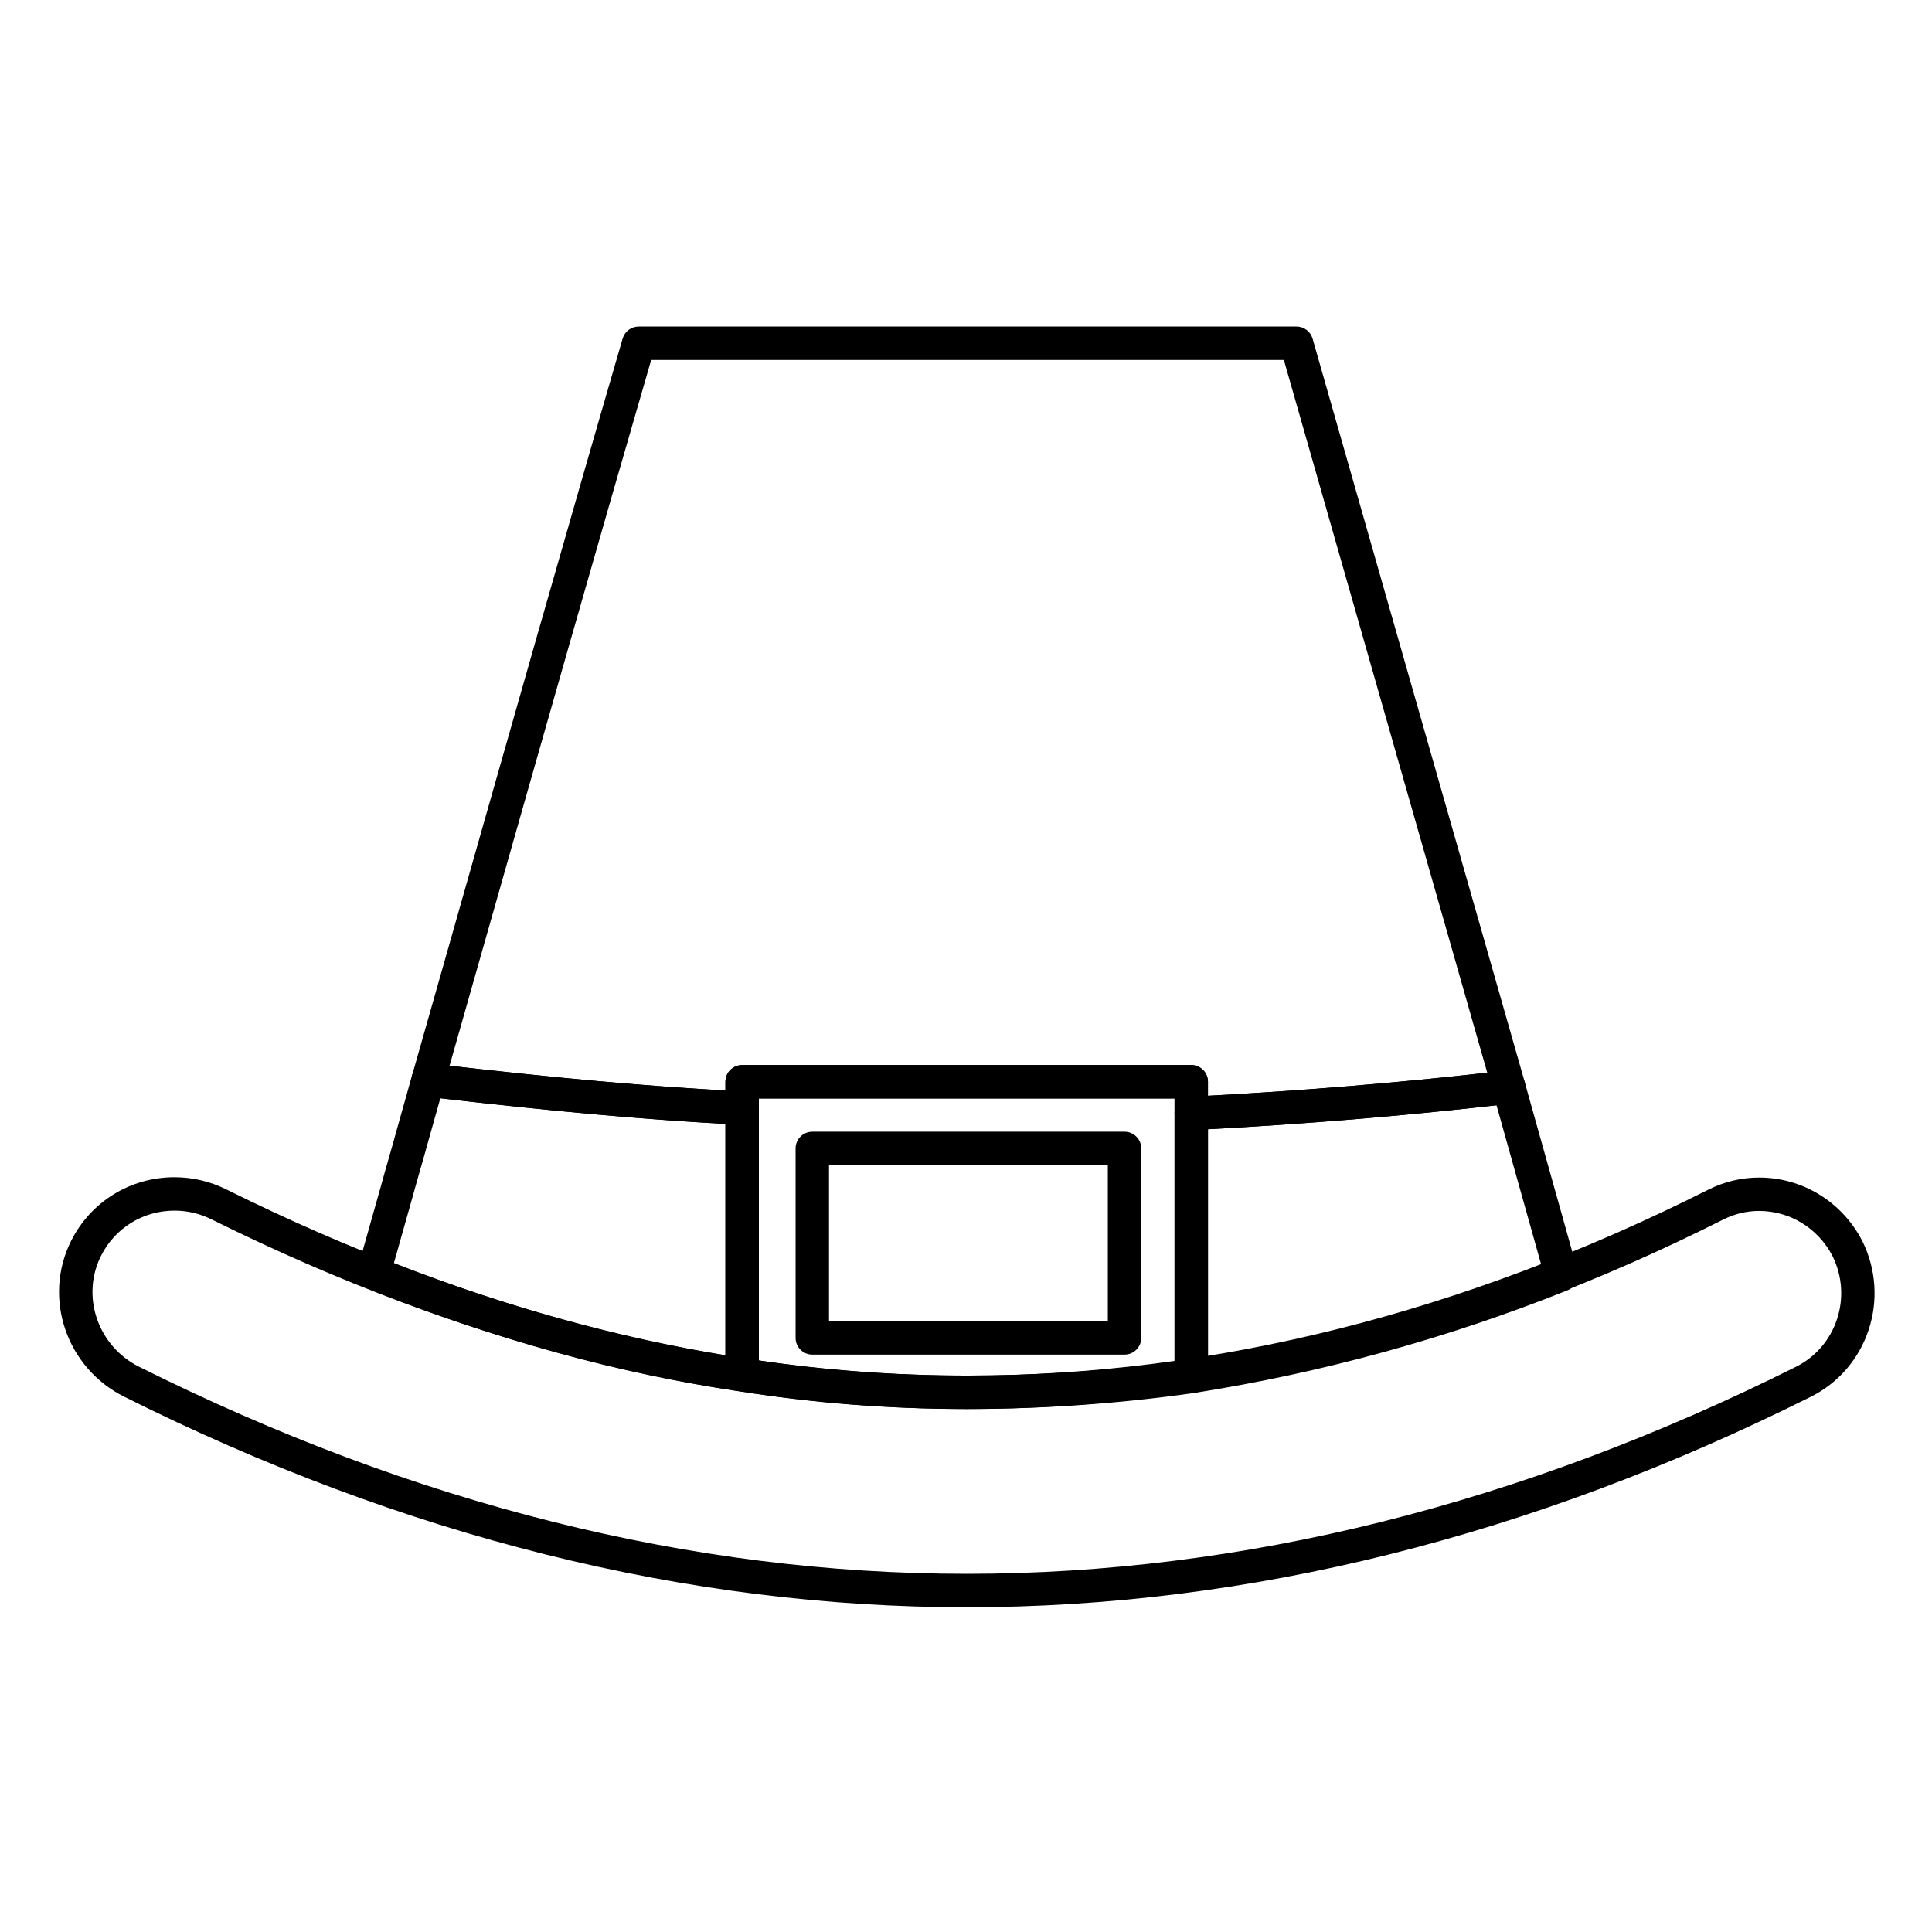
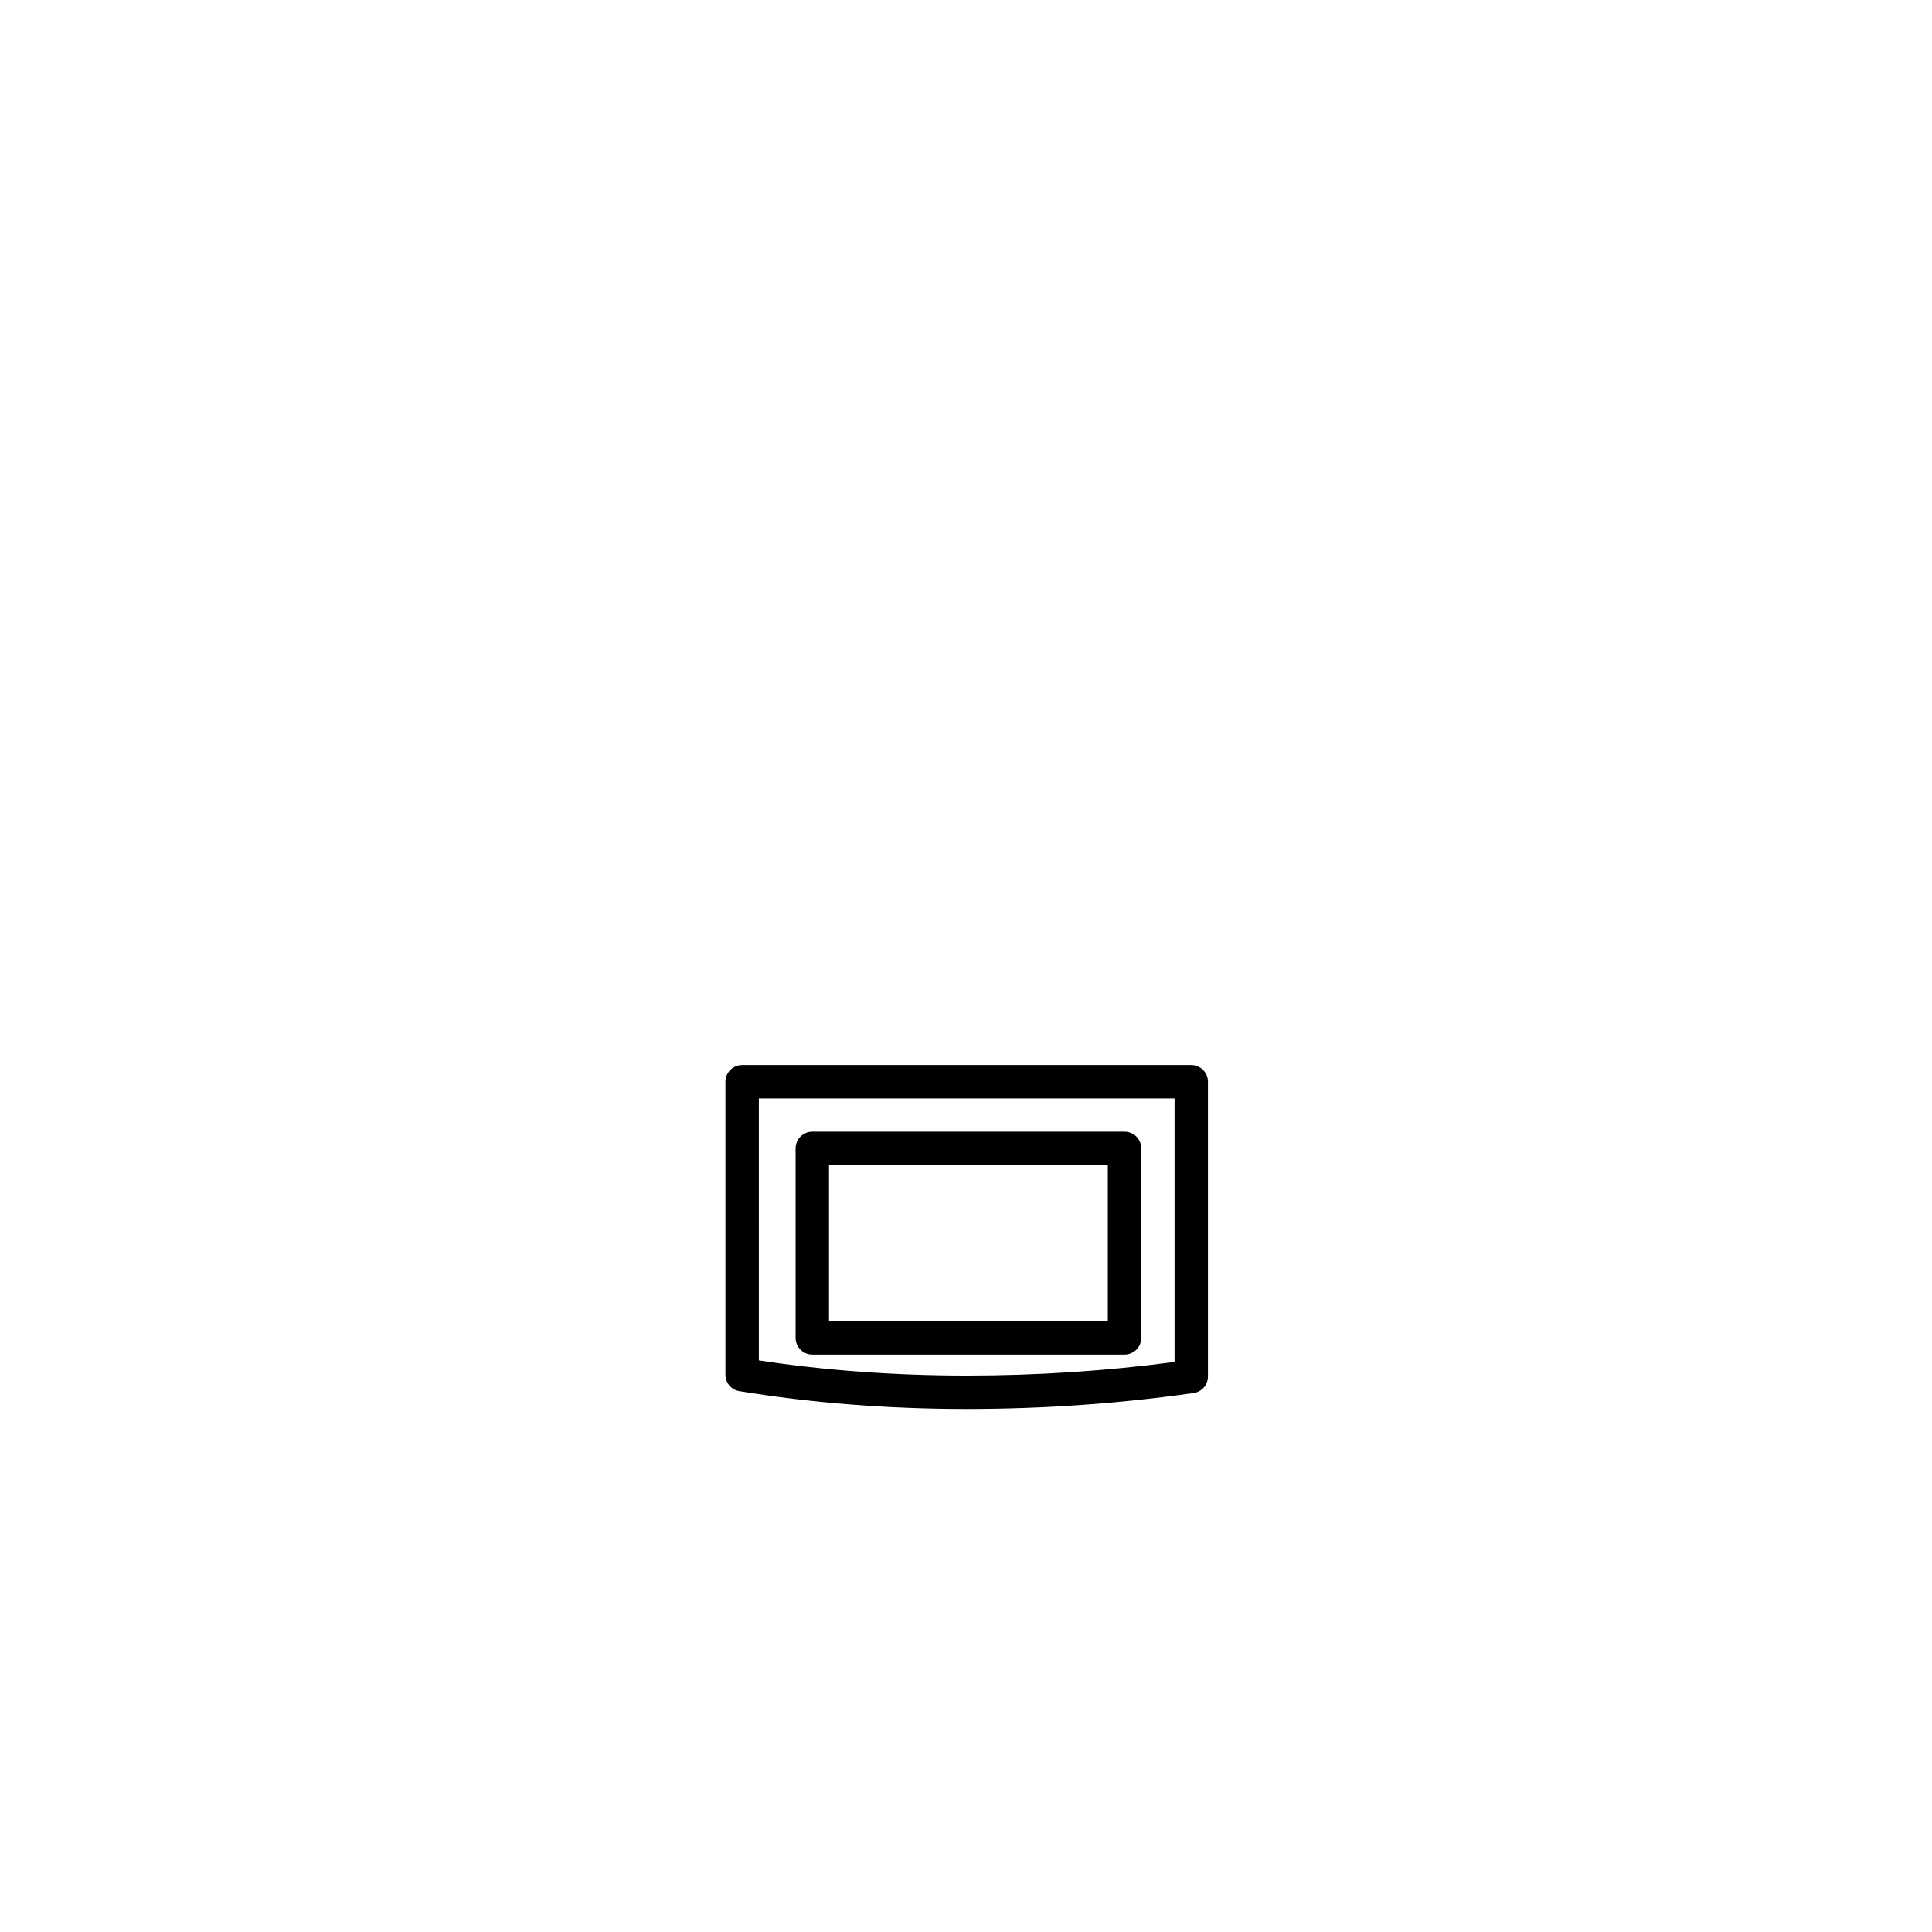
<svg xmlns="http://www.w3.org/2000/svg" fill="#000000" width="800px" height="800px" version="1.1" viewBox="144 144 512 512">
  <g>
-     <path d="m400.18 569.94c-74.121 0-149.24-18.773-223.28-55.805-15.301-7.644-21.613-26.16-14.066-41.27 5.215-10.418 15.715-16.887 27.402-16.887 4.84 0 9.508 1.109 13.875 3.293 65.848 32.699 131.82 49.281 196.07 49.281 65.469 0 131.59-16.578 196.53-49.273 4.258-2.133 8.797-3.215 13.488-3.215 11.469 0 21.93 6.414 27.297 16.742 7.625 15.285 1.516 33.797-13.578 41.336-74.02 37.02-149.3 55.797-223.74 55.797zm-209.94-105.11c-8.312 0-15.777 4.594-19.48 11.992-5.363 10.738-0.832 23.926 10.105 29.387 72.797 36.406 146.58 54.867 219.32 54.867 73.051 0 147-18.461 219.78-54.867 10.73-5.359 15.059-18.547 9.645-29.395-3.801-7.316-11.254-11.902-19.406-11.902-3.305 0-6.504 0.766-9.516 2.273-66.18 33.32-133.64 50.219-200.51 50.219-65.629 0-132.92-16.895-200.02-50.211-3.133-1.574-6.465-2.363-9.918-2.363z" />
-     <path d="m459.7 443.49c-1.133 0-2.227-0.434-3.051-1.219-0.879-0.836-1.375-1.996-1.375-3.211v-3.949h-110.17v2.539c0 1.211-0.496 2.371-1.375 3.207-0.879 0.836-2.062 1.281-3.273 1.215-24.047-1.207-49.801-3.508-83.512-7.453-1.289-0.152-2.445-0.859-3.168-1.941-0.719-1.082-0.93-2.422-0.574-3.668 3.731-13.113 7.684-27.039 11.789-41.5 13.738-48.398 29.312-103.26 44.012-153.78 0.551-1.891 2.281-3.191 4.25-3.191h174.34c1.977 0 3.715 1.312 4.258 3.211l56.25 197.11c0.355 1.25 0.148 2.59-0.574 3.672-0.719 1.082-1.879 1.789-3.168 1.941-27.273 3.195-55.68 5.555-84.426 7.008-0.086 0.004-0.16 0.008-0.234 0.008zm-119.03-17.234h119.02c2.445 0 4.43 1.984 4.43 4.43v3.711c25.152-1.359 50.004-3.414 74.016-6.121l-53.898-188.88h-167.67c-14.414 49.609-29.621 103.17-43.066 150.54-3.586 12.637-7.059 24.859-10.367 36.492 28.883 3.316 51.828 5.379 73.109 6.562v-2.297c0-2.445 1.98-4.43 4.426-4.43z" />
-     <path d="m459.7 513.22c-1.047 0-2.07-0.371-2.879-1.062-0.984-0.84-1.551-2.07-1.551-3.367v-69.734c0-2.359 1.848-4.305 4.203-4.422 28.555-1.445 56.762-3.785 83.844-6.957 2.164-0.25 4.191 1.105 4.777 3.203l13.949 49.746c0.609 2.176-0.52 4.465-2.617 5.309-31.82 12.73-65.141 21.895-99.039 27.234-0.227 0.031-0.461 0.051-0.688 0.051zm4.43-69.961v60.324c30.172-5.113 59.84-13.312 88.312-24.414l-11.852-42.262c-24.789 2.824-50.469 4.957-76.461 6.352zm-123.46 69.48c-0.207 0-0.418-0.016-0.625-0.043-31.566-4.504-64.754-13.664-98.645-27.227-2.102-0.84-3.231-3.137-2.617-5.312l6.039-21.383c0.703-2.59 1.418-5.094 2.137-7.598 0.68-2.379 1.363-4.754 2.039-7.242l4.188-14.91c0.59-2.098 2.617-3.453 4.777-3.199 33.512 3.926 59.086 6.211 82.926 7.406 2.356 0.117 4.207 2.062 4.207 4.422v70.664c0 1.285-0.559 2.504-1.527 3.344-0.805 0.695-1.836 1.078-2.898 1.078zm-92.277-34.031c30.141 11.789 59.652 20.004 87.852 24.457v-61.32c-21.945-1.211-45.59-3.336-75.551-6.797l-3.16 11.242c-0.68 2.492-1.371 4.906-2.062 7.316-0.707 2.469-1.414 4.938-2.117 7.527z" />
    <path d="m400.18 517.4c-20.805 0-41.062-1.59-60.223-4.719-2.141-0.352-3.715-2.199-3.715-4.371v-77.633c0-2.445 1.984-4.43 4.43-4.43h119.02c2.445 0 4.43 1.984 4.43 4.43v78.113c0 2.203-1.621 4.074-3.801 4.383-19.66 2.805-39.895 4.227-60.145 4.227zm-55.078-12.875c17.586 2.668 36.098 4.019 55.082 4.019 18.527 0 37.039-1.215 55.09-3.613v-69.824h-110.17zm96.914-1.539h-82.746c-2.445 0-4.43-1.984-4.43-4.43v-50.211c0-2.445 1.984-4.43 4.43-4.43h82.746c2.445 0 4.43 1.984 4.43 4.43v50.211c0 2.445-1.984 4.43-4.43 4.43zm-78.32-8.855h73.891v-41.355h-73.891z" />
  </g>
</svg>